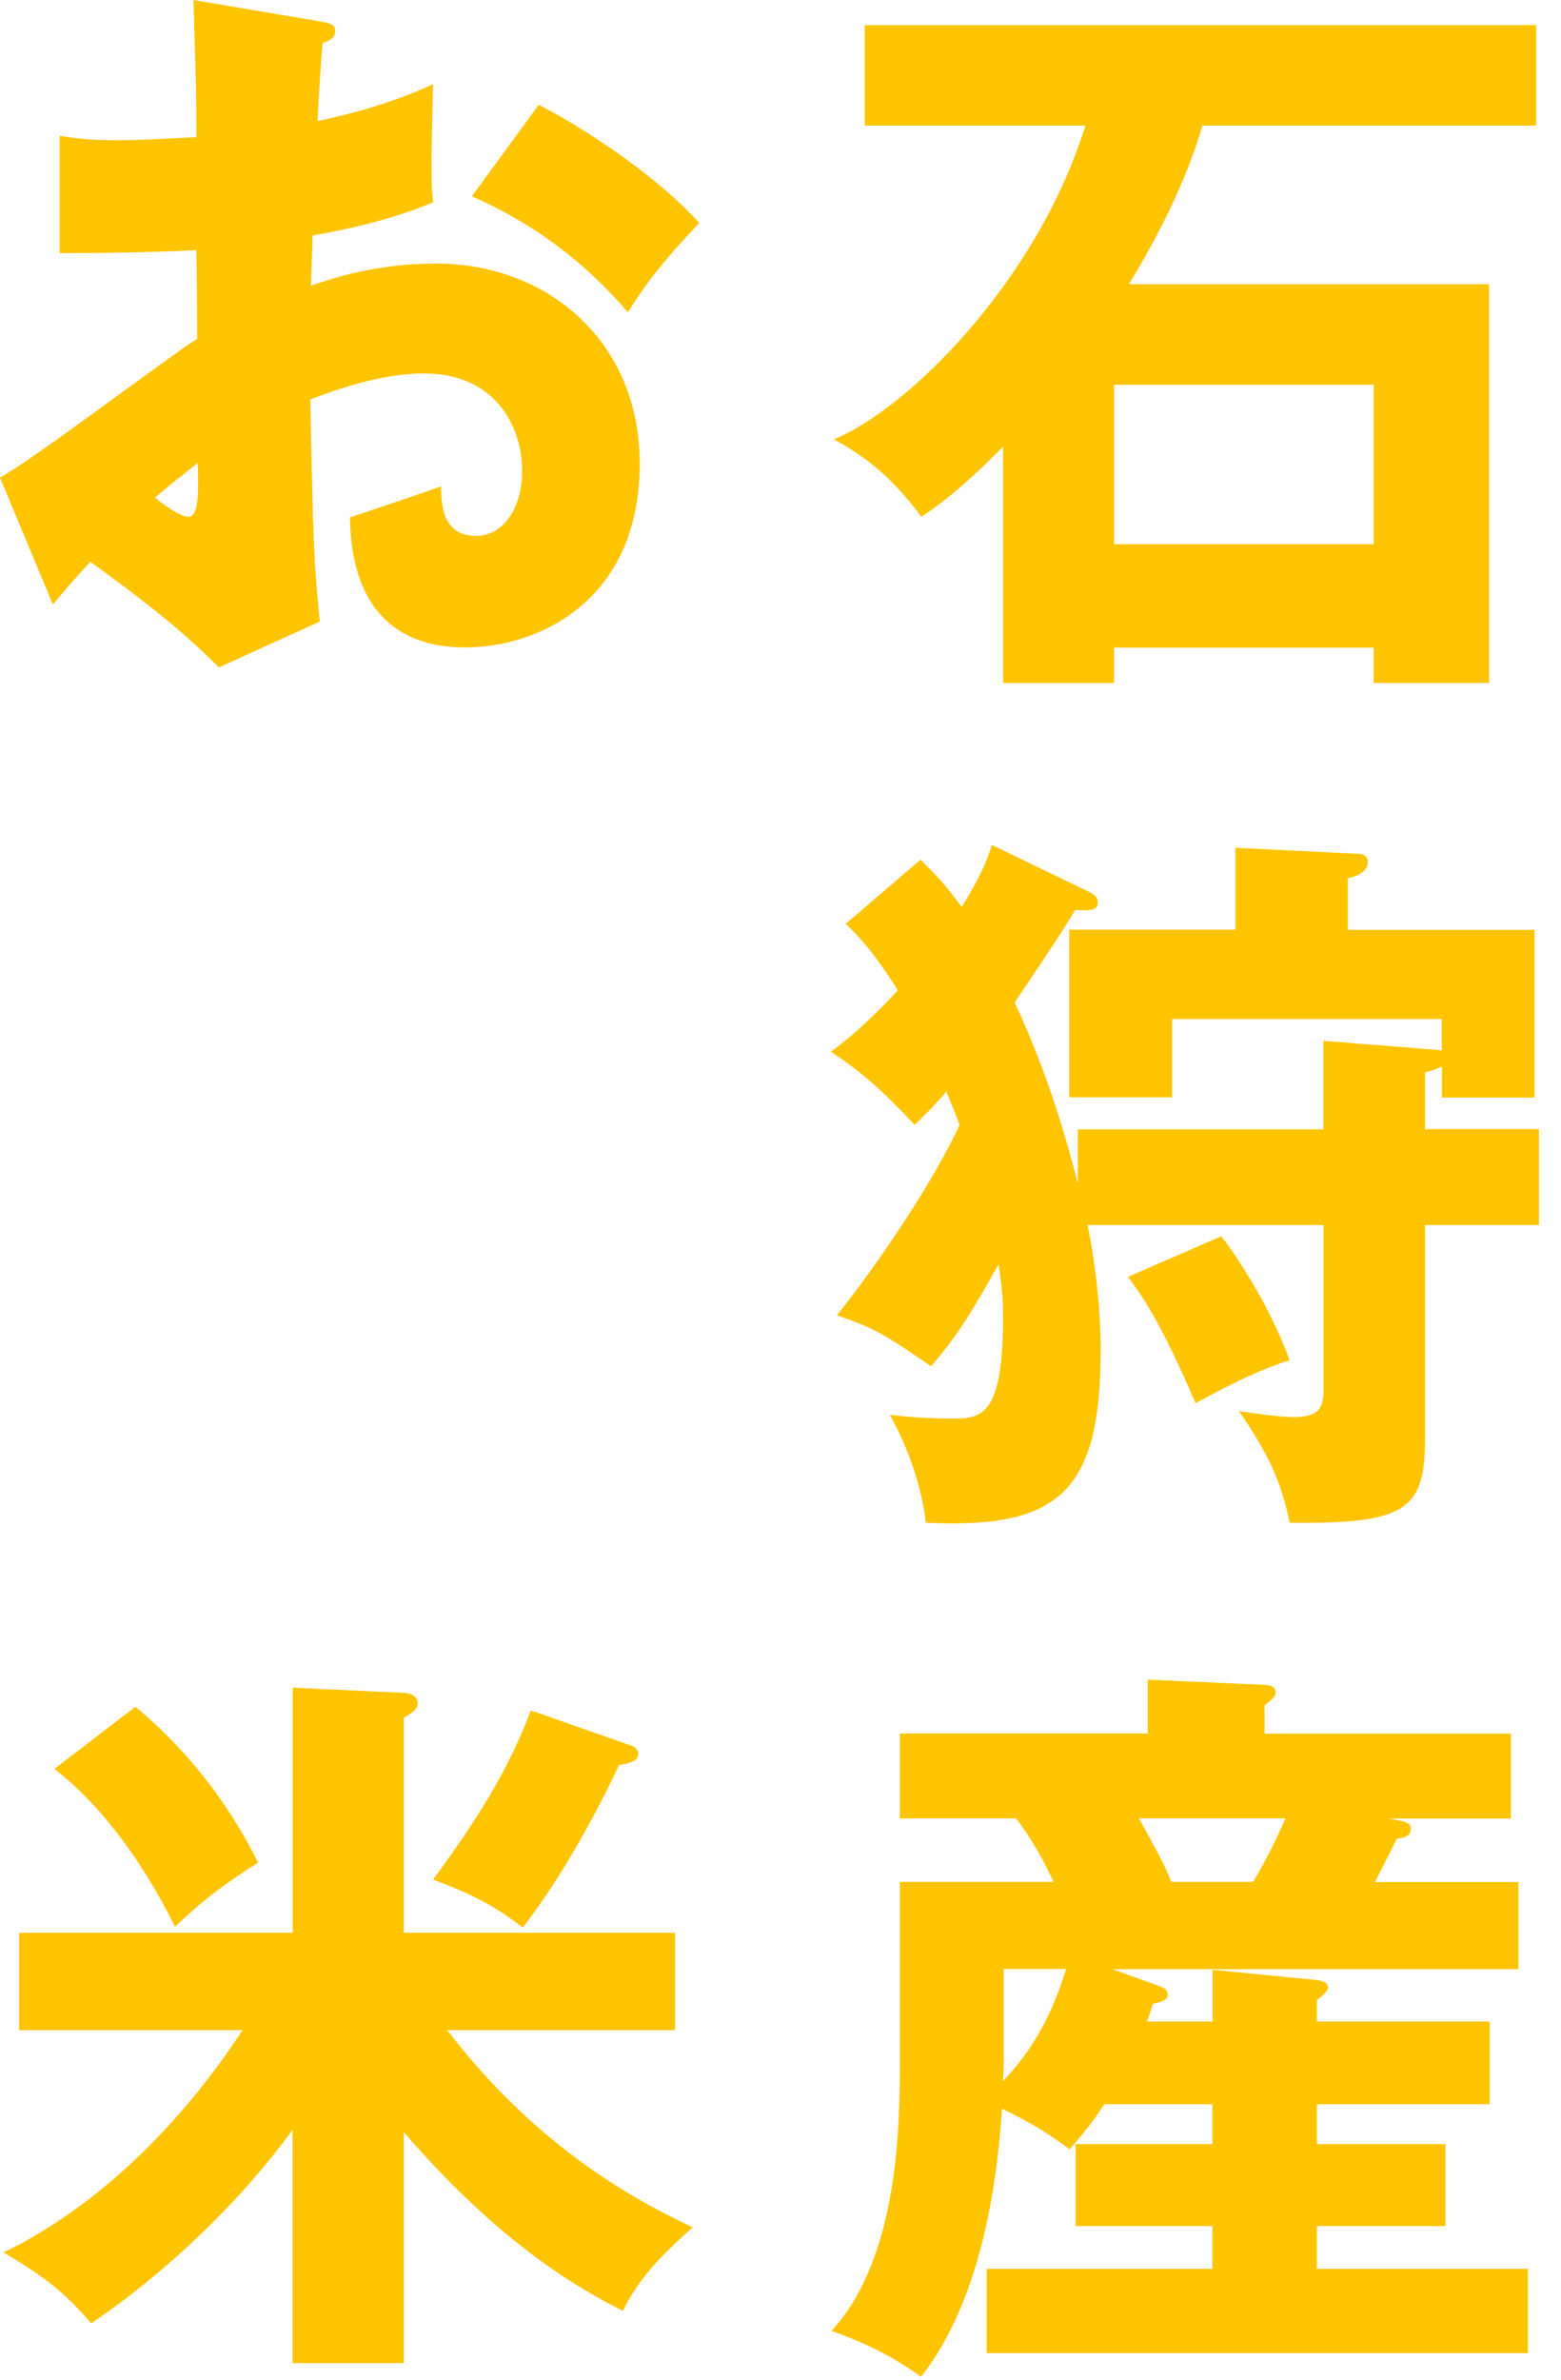
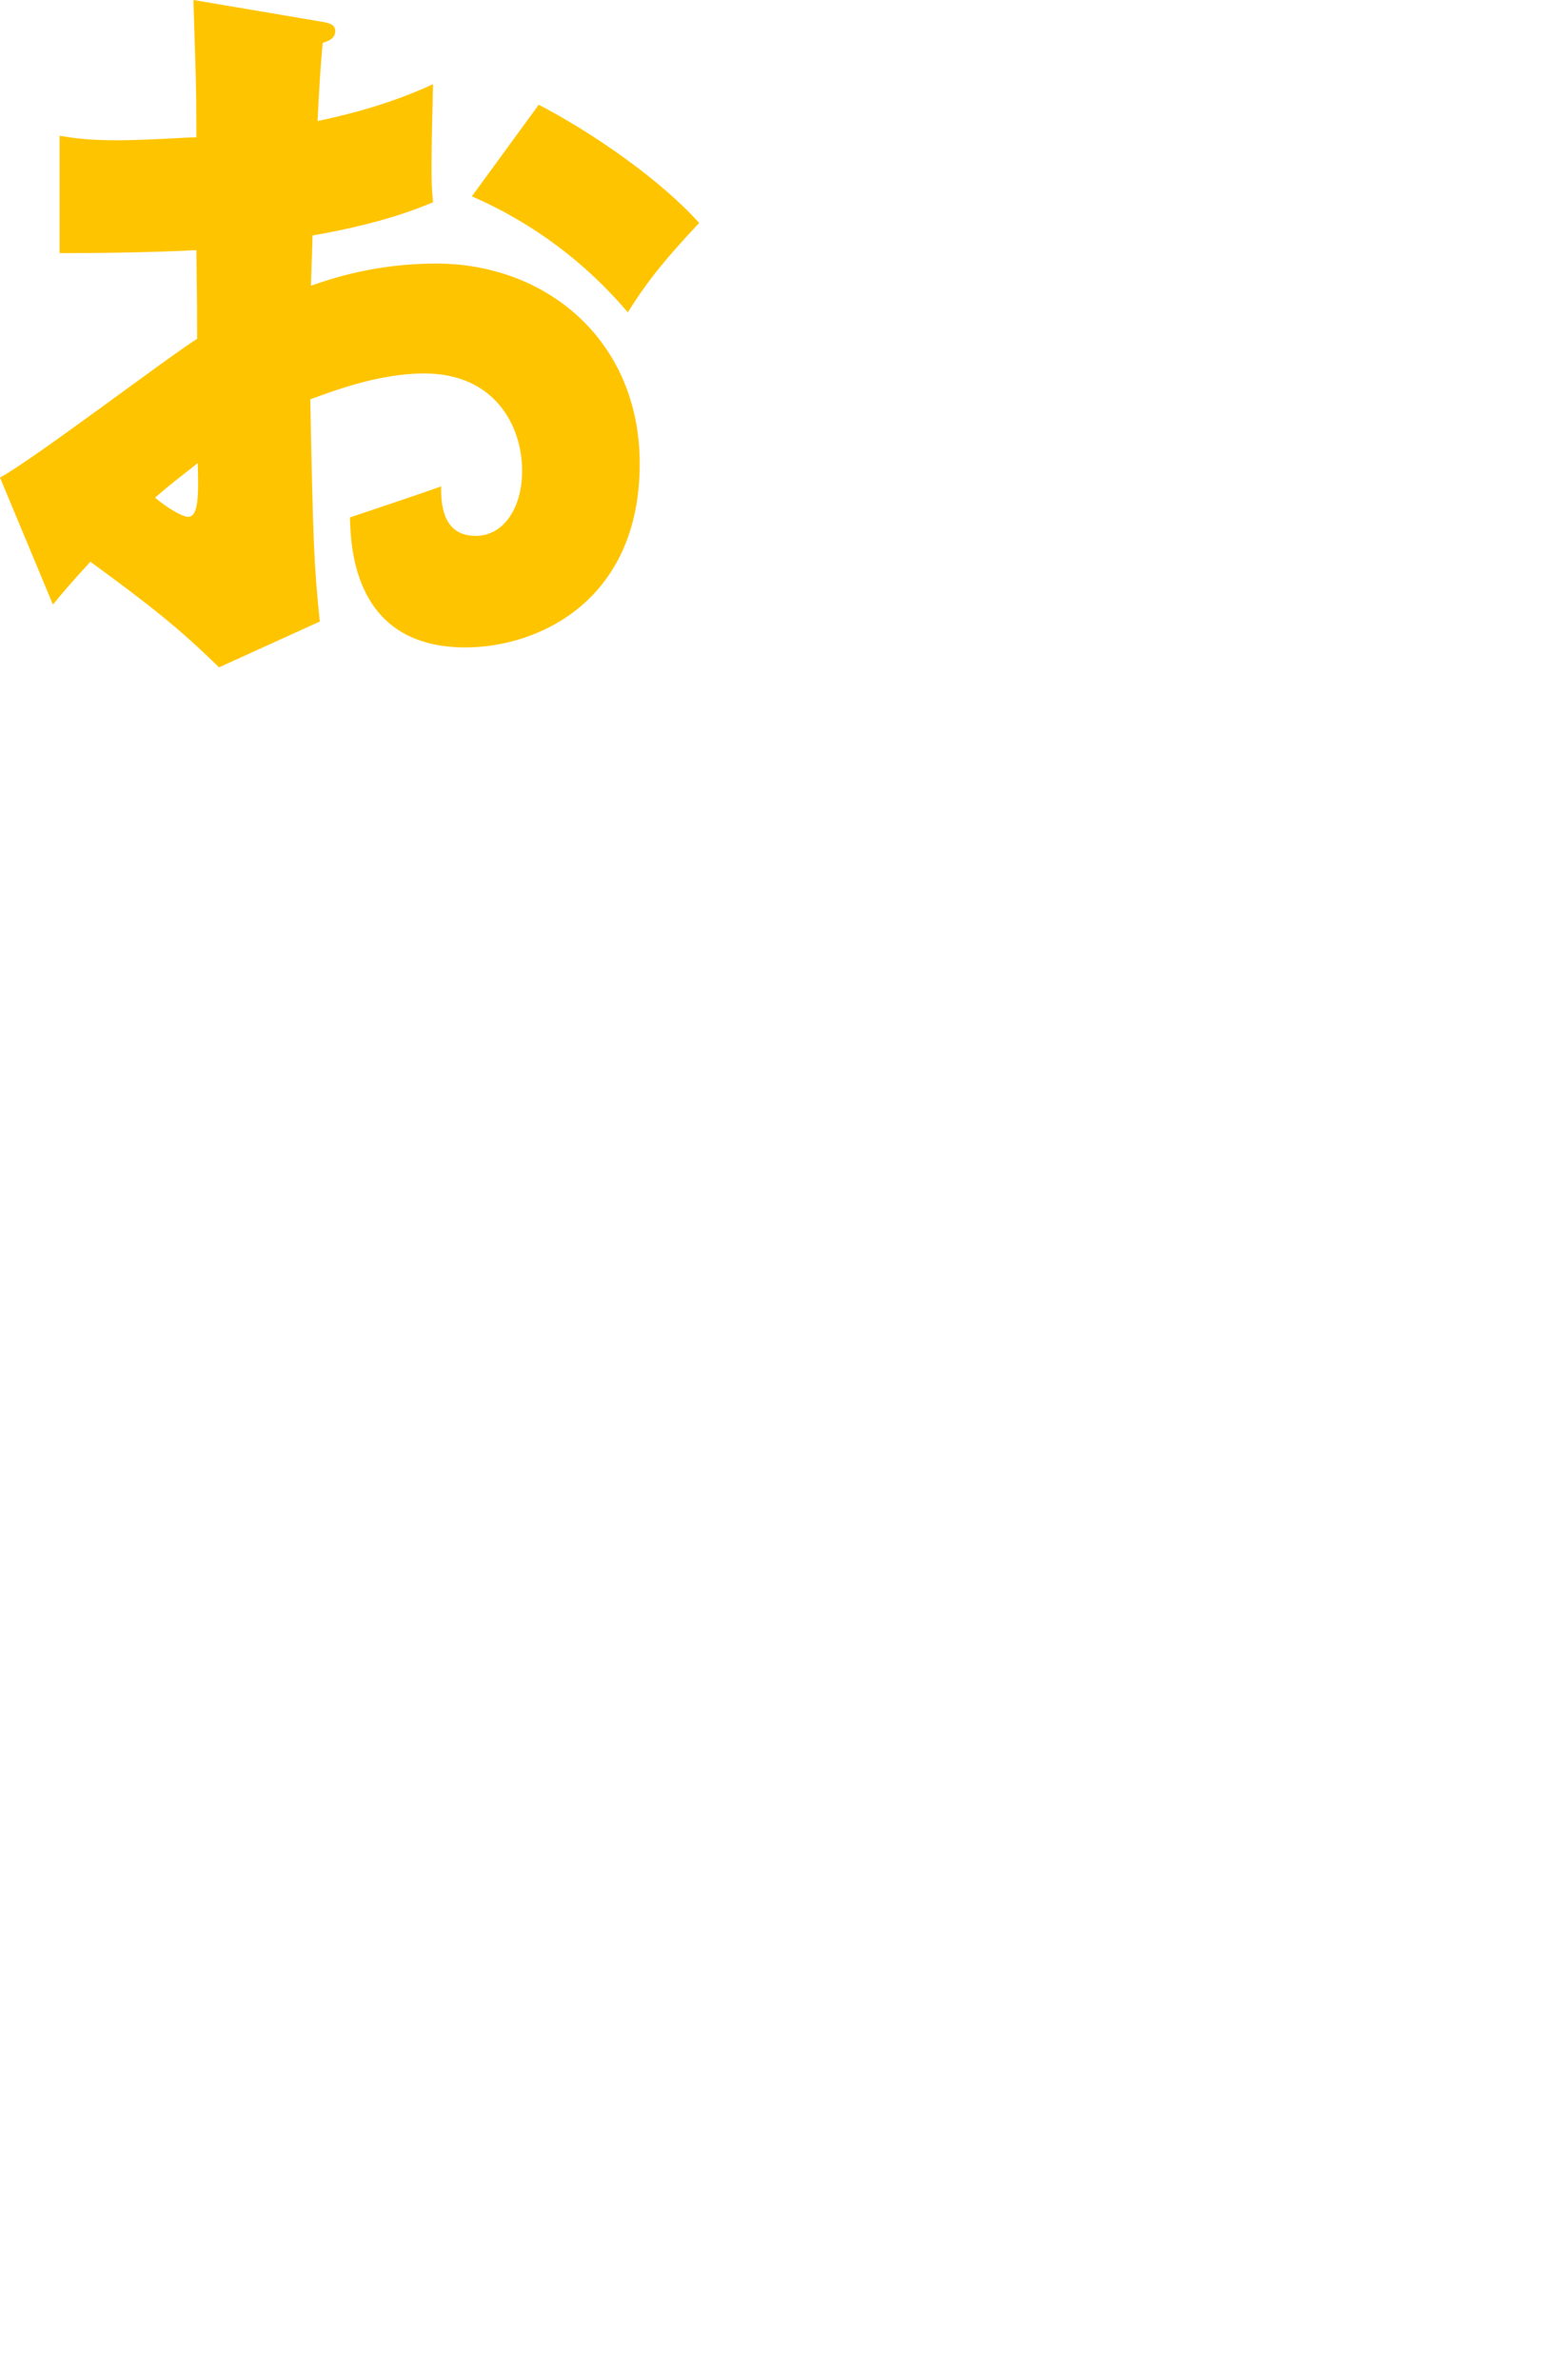
<svg xmlns="http://www.w3.org/2000/svg" id="_レイヤー_2" data-name="レイヤー 2" viewBox="0 0 105 160">
  <defs>
    <style> .cls-1 { fill: none; } .cls-1, .cls-2 { stroke-width: 0px; } .cls-2 { fill: #ffc400; } </style>
  </defs>
  <g id="_レイヤー_1-2" data-name="レイヤー 1">
    <g>
      <rect class="cls-1" width="105" height="160" />
      <g>
-         <path class="cls-2" d="m100.16,19.11v26.81h-7.76v-2.38h-17.46v2.38h-7.47v-15.89c-3.07,3.13-4.7,4.17-5.49,4.72-2.03-2.73-3.81-4.07-5.89-5.21,4.8-1.94,13.6-10.43,16.92-21.1h-14.84V1.69h45.16v6.75h-22.45c-1.04,3.62-2.97,7.45-4.95,10.67h24.23Zm-7.76,17.48v-10.72h-17.46v10.72h17.46Z" />
-         <path class="cls-2" d="m96.99,68.52h-18.15v5.26h-6.92v-11.27h11.18v-5.51l8.11.4c.45,0,.79.1.79.6,0,.7-.99.99-1.34,1.04v3.48h12.56v11.27h-6.23v-2.09c-.3.15-.69.3-1.14.4v3.82h7.67v6.45h-7.67v14.45c0,4.72-1.34,5.66-9.1,5.56-.55-2.68-1.39-4.57-3.41-7.5.45.05,2.62.4,3.71.4,1.88,0,1.98-.89,1.98-1.94v-10.97h-15.88c.6,2.88.89,6.06.89,8.34,0,9.58-2.77,12.11-11.77,11.67-.2-2.09-1.09-4.91-2.42-7.25,1.29.15,2.82.25,4.11.25,1.98,0,3.51,0,3.51-6.8,0-1.49-.1-2.09-.3-3.57-1.68,2.98-2.72,4.77-4.55,6.85-2.92-1.99-3.66-2.53-6.33-3.42,3.12-3.92,6.58-9.19,8.26-12.81-.25-.7-.5-1.24-.89-2.23-1.04,1.19-1.53,1.64-2.13,2.23-2.32-2.43-3.36-3.38-5.64-4.92,1.14-.84,2.47-1.94,4.5-4.12-1.73-2.78-2.92-3.92-3.51-4.47l5.04-4.32c.79.79,1.58,1.54,2.77,3.18,1.29-2.09,1.63-2.98,2.03-4.17l6.58,3.18c.2.1.54.3.54.65,0,.6-.49.6-1.53.55-.64,1.09-1.53,2.48-4.06,6.21,2.37,5.07,3.56,9.53,4.25,12.16v-3.62h16.52v-5.96l7.52.6c.15,0,.3.05.44.05v-2.09Zm-14.84,14.6c1.93,2.53,3.66,5.76,4.6,8.34-2.08.64-4.01,1.64-6.33,2.88-2.42-5.61-3.66-7.3-4.55-8.49l6.28-2.73Z" />
-         <path class="cls-2" d="m81.56,135.91v-3.47l7.02.69c.3.05.74.1.74.5,0,.25-.3.5-.74.85v1.44h11.62v5.56h-11.62v2.68h8.65v5.51h-8.65v2.88h14.19v5.66h-36.4v-5.66h15.18v-2.88h-9.2v-5.51h9.2v-2.68h-7.27c-.84,1.29-1.44,1.99-2.33,3.03-1.14-.84-2.37-1.69-4.55-2.73-.3,4.47-1.24,12.66-5.44,18.02-1.78-1.24-3.36-2.13-6.03-3.08,4.6-5.02,4.6-14.05,4.6-18.57v-11.62h10.34c-.3-.6-.99-2.23-2.52-4.27h-7.82v-5.71h16.67v-3.62l7.81.35c.25,0,.79.05.79.5,0,.3-.15.4-.74.89v1.89h16.57v5.71h-8.26c1.24.2,1.53.3,1.53.69,0,.6-.74.65-.94.65-.25.5-.55,1.14-1.48,2.93h9.65v5.86h-27.3l3.17,1.14c.35.15.54.25.54.55,0,.35-.2.45-.99.64-.15.5-.3.9-.4,1.19h4.4Zm-14.05,2.93c0,.2,0,.5-.05,1.09,2.08-2.18,3.36-4.62,4.25-7.54h-4.2v6.45Zm9.1-16.58c.79,1.44,1.68,2.98,2.18,4.27h5.49c.99-1.59,1.98-3.77,2.18-4.27h-9.84Z" />
        <path class="cls-2" d="m21.51,1.44c.64.1,1.04.2,1.04.65,0,.55-.55.69-.84.79-.15,1.49-.25,3.23-.35,5.26,2.82-.6,5.29-1.34,7.77-2.48-.05,1.84-.1,4.12-.1,5.26,0,1.34,0,1.69.1,2.68-1.19.5-3.76,1.49-8.11,2.23,0,.55-.1,2.93-.1,3.38,1.29-.45,4.3-1.49,8.41-1.49,7.47,0,13.7,5.21,13.7,13.45,0,9.24-6.83,12.36-11.72,12.36-7.47,0-7.72-6.65-7.77-8.74,1.04-.35,5.49-1.84,6.13-2.09,0,.99,0,3.33,2.33,3.33,1.88,0,3.12-1.89,3.12-4.37,0-3.08-1.88-6.55-6.58-6.55-3.02,0-6.03,1.14-7.67,1.74.2,9.93.25,11.07.64,14.94l-6.78,3.08c-2.62-2.58-4.7-4.22-8.65-7.1-1.24,1.34-1.83,2.04-2.52,2.88l-3.56-8.54c2.28-1.24,11.28-8.09,13.26-9.33,0-1.74,0-2.13-.05-5.96-2.92.15-6.38.2-9.2.2v-7.89c.99.15,1.78.3,3.91.3,1.93,0,4.7-.2,5.29-.2,0-3.72-.05-4.27-.2-9.23l8.51,1.44Zm-11.08,32.02c.94.79,1.88,1.29,2.23,1.29.74,0,.69-1.74.64-3.62-.59.5-1.63,1.24-2.87,2.33ZM36.25,7.05c3.46,1.79,8.11,4.96,10.78,7.94-2.62,2.78-3.71,4.27-4.8,6.01-2.82-3.33-6.38-6.01-10.49-7.8l4.5-6.16Z" />
-         <path class="cls-2" d="m27.15,158.89h-7.47v-15.69c-4.65,6.35-10.34,10.87-13.55,13.01-1.88-2.18-3.02-3.03-5.89-4.77,6.28-3.03,11.92-8.59,16.07-14.94H1.29v-6.55h18.4v-16.48l7.47.35c.2,0,.94.1.94.69,0,.4-.3.6-.94.99v14.45h18.25v6.55h-15.33c5.74,7.45,11.87,11.07,16.52,13.26-3.31,2.88-4.11,4.47-4.7,5.61-2.27-1.14-7.91-4.07-14.74-12.02v15.54Zm-18.05-44.14c3.26,2.68,6.23,6.35,8.26,10.48-2.57,1.64-3.81,2.63-5.59,4.32-.69-1.39-3.51-7.05-8.11-10.62l5.44-4.17Zm33.39,2.63c.2.05.44.25.44.55,0,.5-.54.6-1.29.75-1.48,3.13-3.81,7.5-6.48,10.92-1.68-1.29-3.02-2.09-6.03-3.23,3.71-5.01,5.34-8.14,6.58-11.37l6.78,2.38Z" />
      </g>
    </g>
  </g>
</svg>